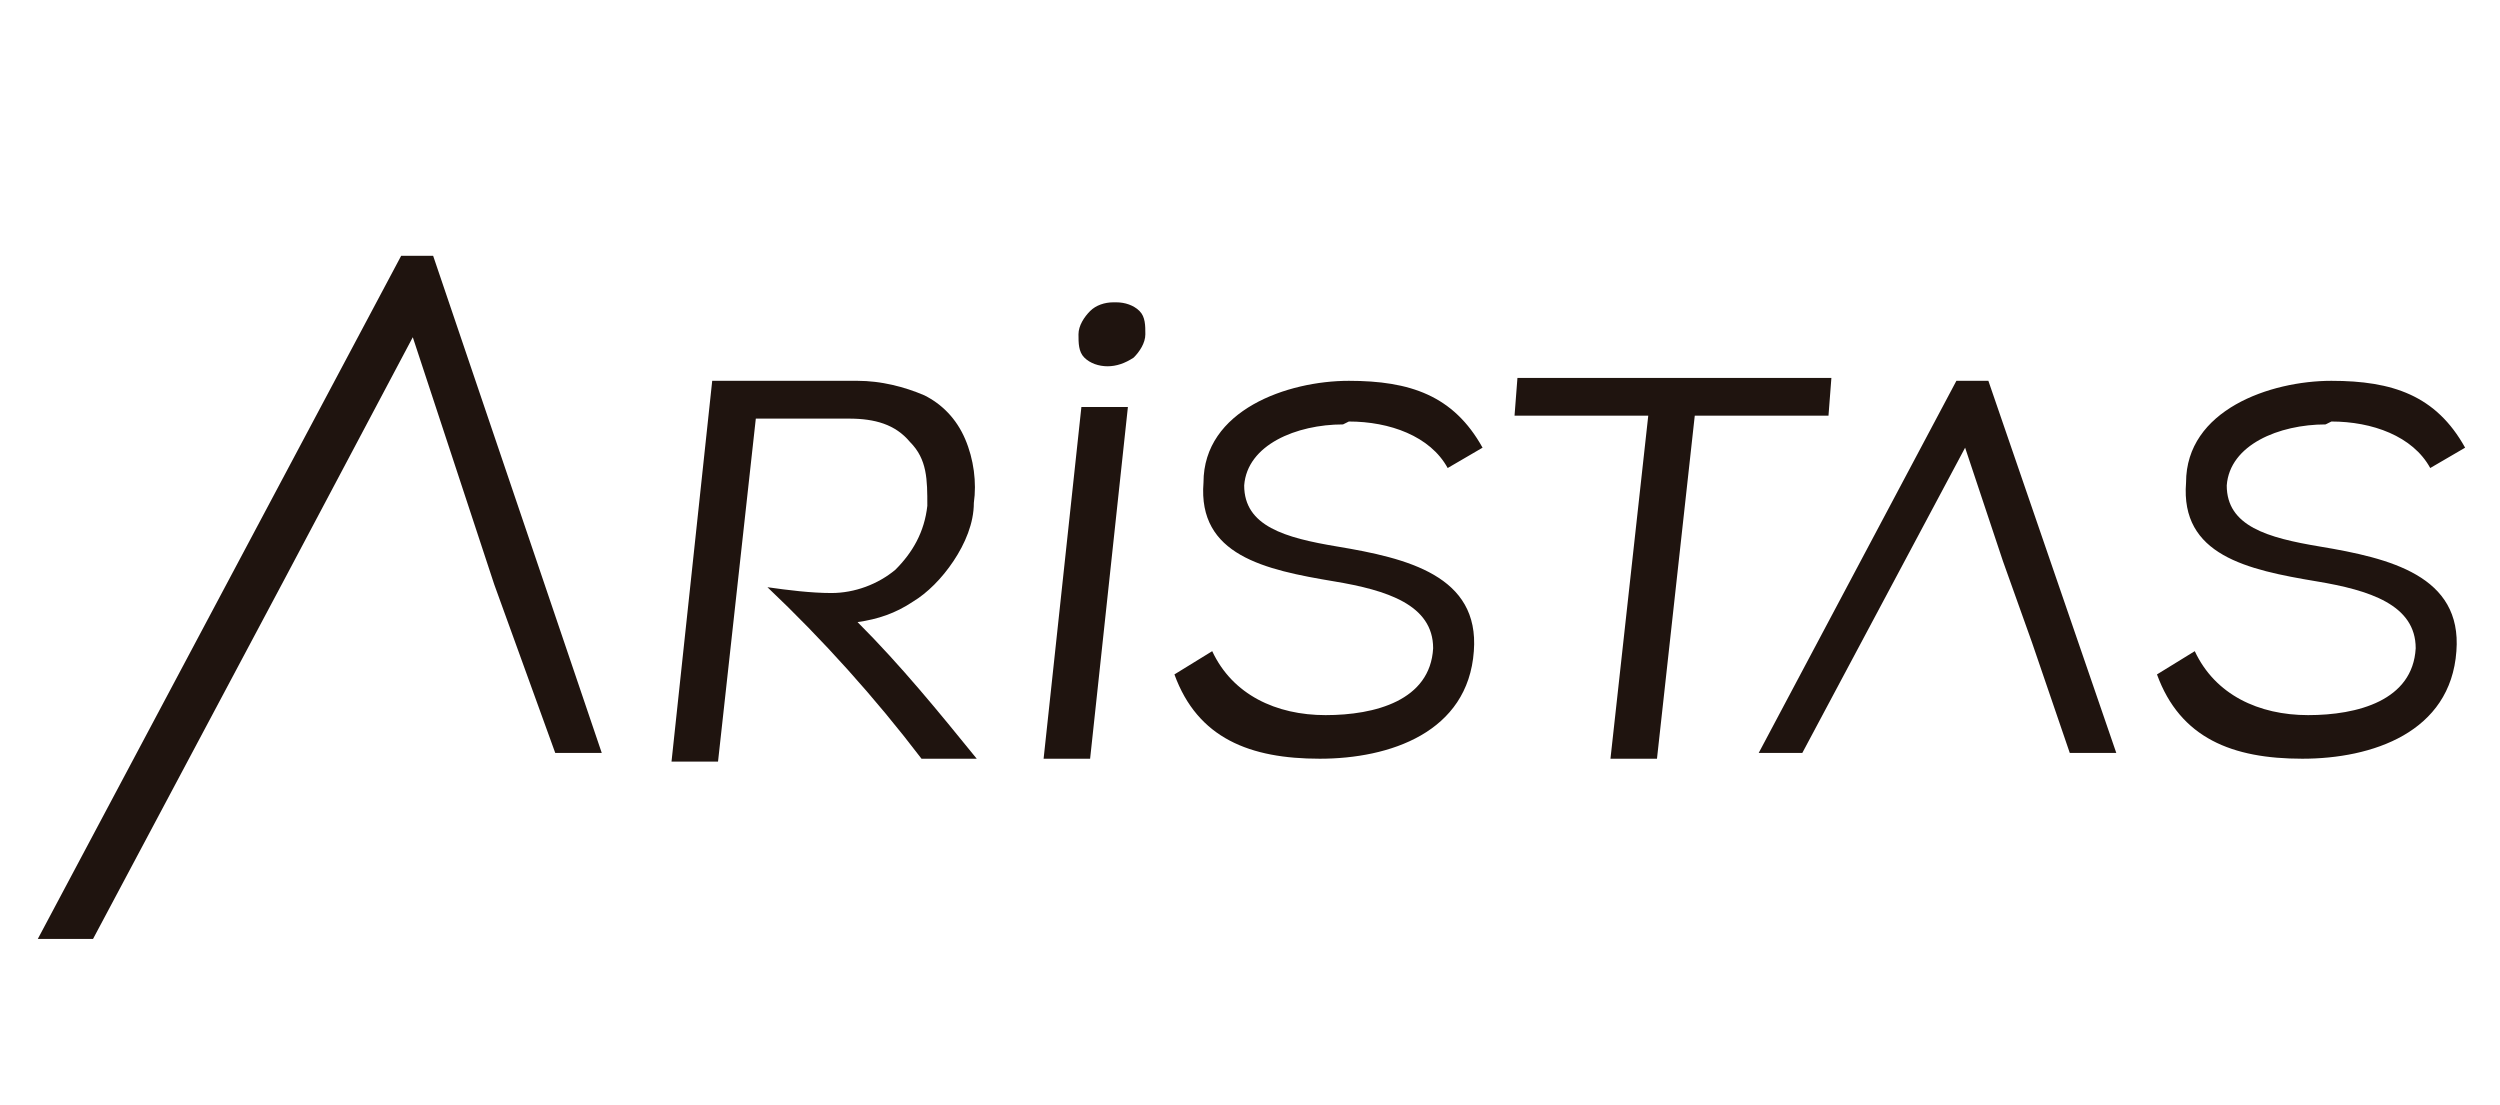
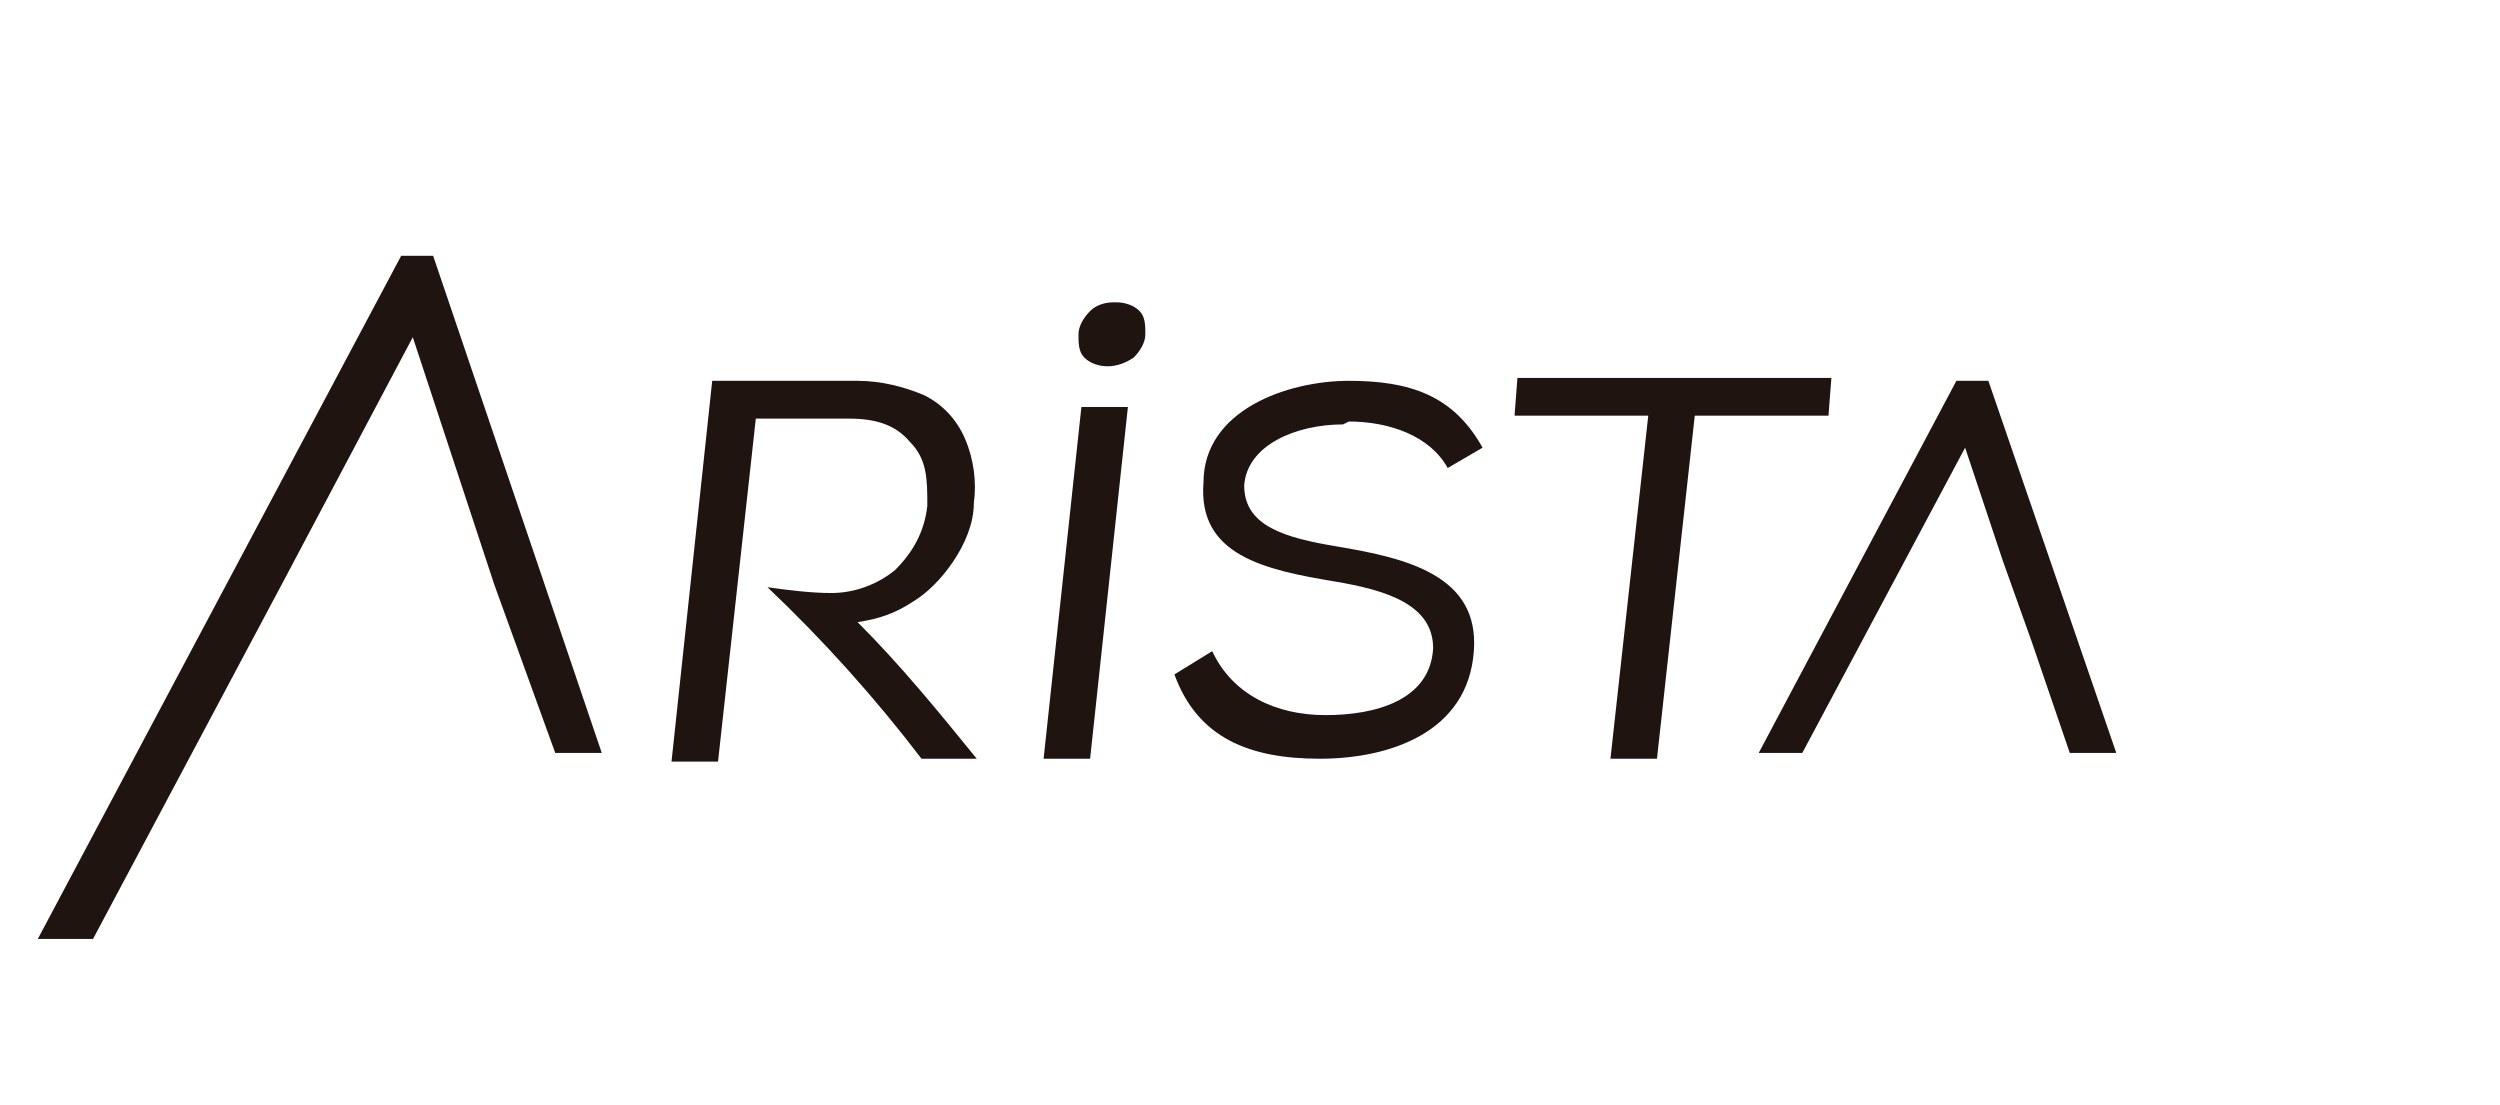
<svg xmlns="http://www.w3.org/2000/svg" id="Capa_1" version="1.1" viewBox="0 0 86 38">
  <defs>
    <style>
      .st0 {
        fill: #1f140f;
      }
    </style>
  </defs>
  <path class="st0" d="M46.2,14.6c-1.6,0-3.3.7-3.4,2.1,0,1.4,1.4,1.8,3.2,2.1,2.4.4,4.9,1,4.7,3.6-.2,2.8-2.9,3.7-5.3,3.7s-4.2-.7-5-2.9l1.3-.8c.7,1.5,2.2,2.2,3.9,2.2s3.6-.5,3.7-2.3c0-1.5-1.6-2-3.4-2.3-2.4-.4-4.7-.9-4.5-3.4,0-2.5,2.9-3.5,5-3.5s3.6.5,4.6,2.3l-1.2.7c-.6-1.1-2-1.6-3.4-1.6" />
-   <path class="st0" d="M80,14.6c-1.6,0-3.3.7-3.4,2.1,0,1.4,1.4,1.8,3.2,2.1,2.4.4,4.9,1,4.7,3.6-.2,2.8-2.9,3.7-5.3,3.7s-4.2-.7-5-2.9l1.3-.8c.7,1.5,2.2,2.2,3.9,2.2s3.6-.5,3.7-2.3c0-1.5-1.6-2-3.4-2.3-2.4-.4-4.7-.9-4.5-3.4,0-2.5,2.9-3.5,5-3.5s3.6.5,4.6,2.3l-1.2.7c-.6-1.1-2-1.6-3.4-1.6" />
  <polygon class="st0" points="68.4 13.1 67.3 13.1 60.5 25.9 62 25.9 67.6 15.4 68.9 19.3 69.9 22.1 71.2 25.9 72.8 25.9 68.4 13.1" />
  <polygon class="st0" points="58.3 14.3 57 26.1 55.4 26.1 56.7 14.3 52.1 14.3 52.2 13 63 13 62.9 14.3 58.3 14.3" />
  <path class="st0" d="M33.6,26.1h-1.9c-1.6-2.1-3.4-4.1-5.3-5.9.7.1,1.5.2,2.2.2.8,0,1.6-.3,2.2-.8.6-.6,1-1.3,1.1-2.2,0-.9,0-1.6-.6-2.2-.5-.6-1.2-.8-2.1-.8h-3.2l-1.3,11.8h-1.6l1.4-13.1h5c.8,0,1.6.2,2.3.5.6.3,1.1.8,1.4,1.5.3.7.4,1.5.3,2.2,0,.7-.3,1.4-.7,2-.4.6-.9,1.1-1.4,1.4-.6.4-1.2.6-1.9.7,1.5,1.5,2.8,3.1,4.1,4.7" />
  <polygon class="st0" points="13.8 8.8 1.3 32.3 3.2 32.3 9.8 19.9 14.2 11.6 17 20.1 19.1 25.9 20.7 25.9 14.9 8.8 13.8 8.8" />
  <polygon class="st0" points="37.5 26.1 38.8 14 37.2 14 35.9 26.1 37.5 26.1" />
  <path class="st0" d="M38.3,10.4c-.3,0-.6.1-.8.3-.2.2-.4.5-.4.8,0,.3,0,.6.2.8.2.2.5.3.8.3.3,0,.6-.1.9-.3.2-.2.4-.5.4-.8,0-.3,0-.6-.2-.8-.2-.2-.5-.3-.8-.3" />
</svg>